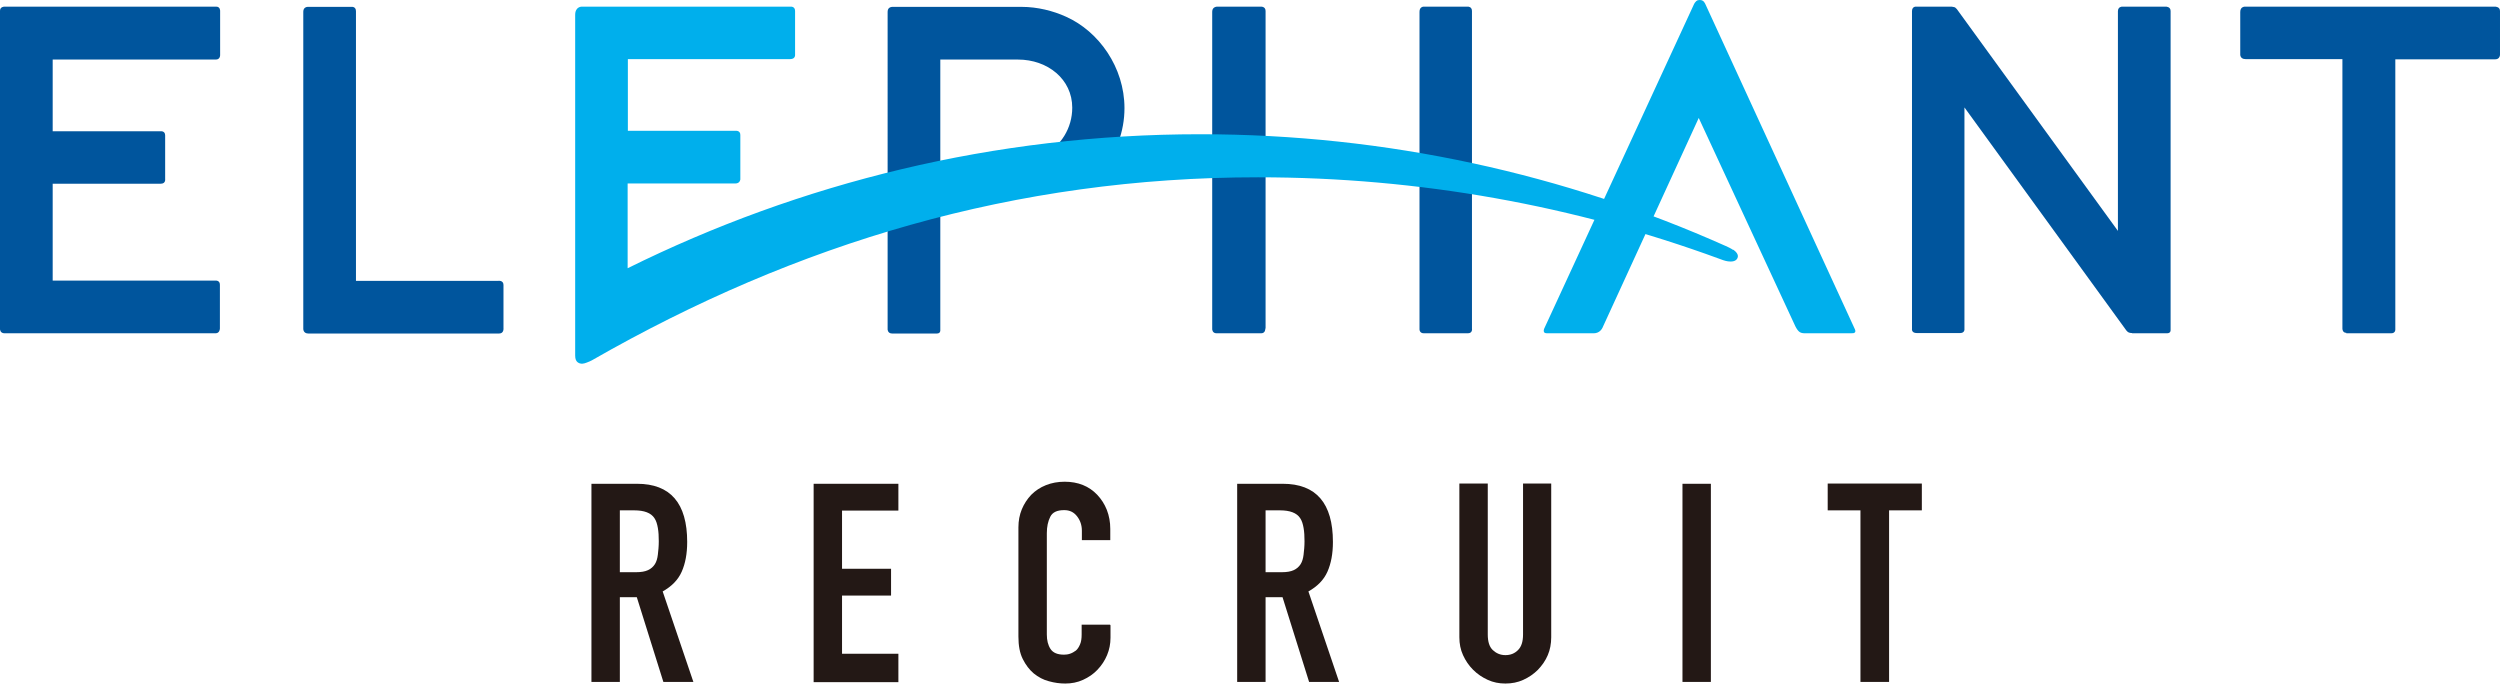
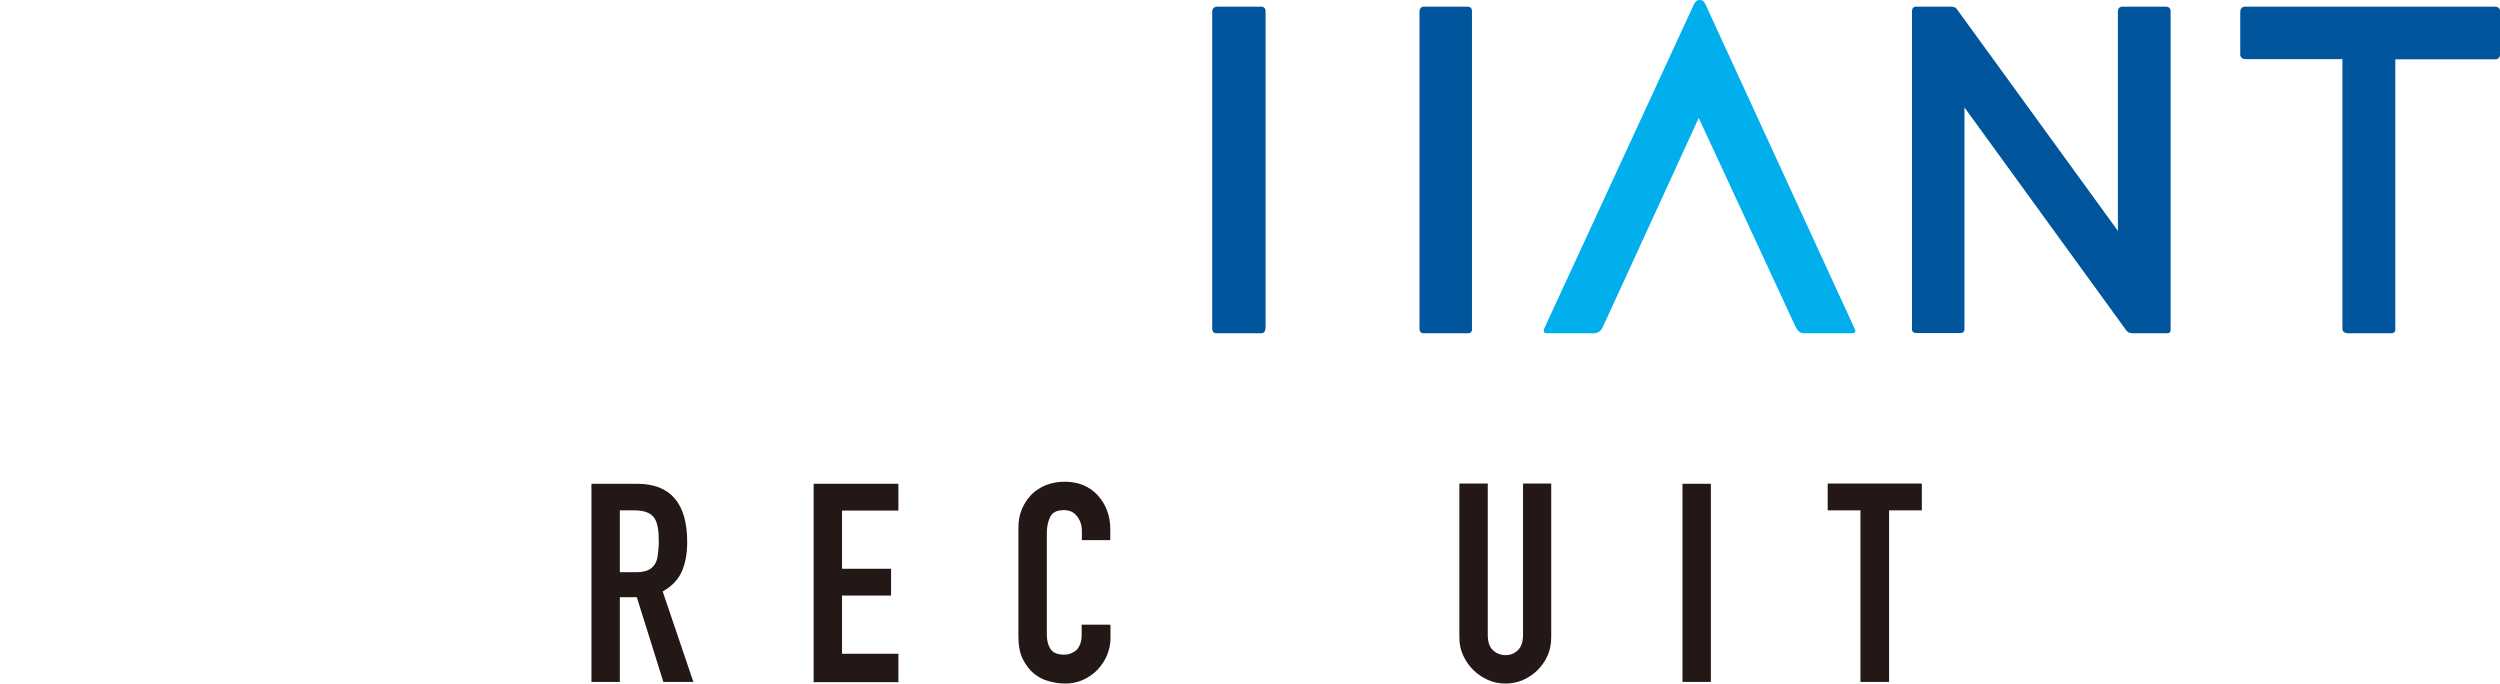
<svg xmlns="http://www.w3.org/2000/svg" id="_レイヤー_2" viewBox="0 0 109.14 29.84">
  <defs>
    <style>.cls-1{fill:#00559d;}.cls-2{fill:#00afec;}.cls-3{fill:#231815;}</style>
  </defs>
  <g id="_レイヤー_4">
-     <path class="cls-1" d="m7.03,8.02H2.3v4.23h7.11s.19-.02.19.18v1.91s0,.21-.19.21H.2C0,14.55,0,14.37,0,14.37V.47C0,.29.19.29.19.29h9.25c.18,0,.17.19.17.19v1.92s.01.2-.19.2H2.3v3.13h4.72s.19-.02.19.18v1.91s.03.2-.19.2Z" />
-     <path class="cls-1" d="m21.98,12.44v1.88s.03.24-.19.24h-8.33c-.23,0-.22-.21-.22-.21V.51c0-.21.19-.21.19-.21h1.91s.2-.03.2.19v11.77h6.22s.22-.03.22.18Z" />
    <path class="cls-1" d="m55.24,14.34s.01.21-.18.21h-1.95c-.19,0-.19-.18-.19-.18V.51c0-.23.23-.22.23-.22h1.9s.2-.01.2.19v13.86Z" />
    <path class="cls-1" d="m64.26,14.34s.04.21-.18.21h-1.92c-.2,0-.19-.18-.19-.18V.51c0-.22.18-.22.18-.22h1.94s.17,0,.17.19v13.86Z" />
-     <path class="cls-1" d="m45.48,6.83c.85-.44,1.33-1.25,1.33-2.13,0-1.24-1.07-2.1-2.37-2.1h-3.39v11.81s.02.15-.15.15h-1.95c-.2,0-.2-.18-.2-.18V.51c0-.23.23-.21.23-.21h5.63c.67,0,1.36.17,1.93.43,1.43.64,2.55,2.21,2.55,3.99,0,.51-.09,1.01-.27,1.5l-.11.31s-1.75,1.36-3.51,1.42c-1.76.06.27-1.13.27-1.13Z" />
    <path class="cls-1" d="m102.43,14.55h1.96c.2,0,.18-.18.18-.18V2.59h4.36c.21,0,.21-.2.21-.2V.48c0-.19-.21-.19-.21-.19h-10.92s-.21-.01-.21.23v1.83s-.03.23.23.23h4.23v11.77s0,.18.17.18Z" />
    <path class="cls-2" d="m69.98,14.26c-.05.13-.17.29-.41.29h-2.04c-.23,0-.1-.24-.1-.24L73.95.19s.06-.14.17-.18c.02,0,.06-.01.08-.01.1,0,.14.03.19.08l.05.08,6.54,14.22s.04.08,0,.13c-.04.04-.08.04-.19.04h-1.99c-.2,0-.29-.05-.42-.3l-4.22-9.1-4.18,9.11Z" />
    <path class="cls-1" d="m93.08,14.55h1.52c.08,0,.12-.03.14-.06s.02-.08.02-.08V.48c0-.19-.2-.19-.2-.19h-1.92s-.18,0-.18.2v9.59S85.43.4,85.43.4c-.04-.05-.08-.08-.12-.09s-.11-.02-.11-.02h-1.56s-.17-.01-.17.2v13.87s-.03.18.21.18h1.89c.22,0,.19-.19.19-.19V4.69s7.07,9.74,7.07,9.74c0,0,.03.03.06.06.04.03.11.05.19.05Z" />
-     <path class="cls-2" d="m75.66,10.91c-.08-.06-.27-.15-.32-.17-7.01-3.13-14.78-4.88-22.95-4.88-8.97,0-17.46,2.12-24.99,5.85,0-.23,0-3.7,0-3.7h4.7c.21,0,.22-.18.22-.18v-1.94c0-.2-.2-.18-.2-.18h-4.71v-3.13h7.09c.23,0,.21-.19.21-.19V.48c0-.2-.18-.19-.18-.19h-9.13s-.29-.01-.29.36v12.27s0,0,0,0v2.52s0,0,0,0c0,.03,0,.05,0,.08,0,.08.01.14.03.19.04.09.09.12.16.15.08.03.19.02.31-.03.09-.03.17-.07.23-.1,8.95-5.13,18.5-7.99,29.08-7.99,7.07,0,13.85,1.25,20.12,3.55.07.03.29.11.4.12.15.02.34.01.41-.14.07-.15-.06-.28-.18-.37Z" />
    <path class="cls-3" d="m25.82,29.77v-8.65h1.99c1.46,0,2.19.85,2.19,2.54,0,.51-.08.94-.24,1.3-.16.36-.44.64-.83.86l1.34,3.95h-1.31l-1.16-3.7h-.74v3.7h-1.24Zm1.24-7.49v2.7h.71c.22,0,.39-.03.52-.09.13-.06.23-.15.3-.26.07-.11.11-.25.13-.42s.04-.36.04-.58-.01-.41-.04-.58-.07-.31-.15-.43c-.15-.23-.45-.34-.88-.34h-.64Z" />
    <path class="cls-3" d="m35.52,29.77v-8.65h3.7v1.17h-2.46v2.54h2.14v1.17h-2.14v2.54h2.46v1.24h-3.7Z" />
    <path class="cls-3" d="m48.48,27.3v.54c0,.27-.05.52-.15.76-.1.24-.24.45-.42.64-.18.19-.39.33-.63.44s-.5.16-.77.16c-.24,0-.47-.03-.72-.1-.24-.06-.46-.18-.66-.34-.19-.16-.35-.37-.48-.63-.13-.26-.19-.58-.19-.98v-4.77c0-.28.05-.55.15-.79.1-.24.24-.45.41-.63.18-.18.39-.32.64-.42s.52-.15.82-.15c.58,0,1.06.19,1.42.57.18.19.32.41.42.66.1.26.15.53.15.83v.49h-1.24v-.41c0-.24-.07-.45-.21-.63-.14-.18-.32-.27-.56-.27-.31,0-.51.09-.61.29s-.15.43-.15.72v4.42c0,.25.05.46.16.63.11.17.31.25.59.25.08,0,.17-.01.26-.04.09-.03.18-.08.26-.14.07-.06.13-.15.18-.27.05-.11.07-.26.07-.43v-.43h1.24Z" />
-     <path class="cls-3" d="m54.01,29.77v-8.65h1.99c1.46,0,2.19.85,2.19,2.54,0,.51-.08.94-.24,1.3-.16.36-.44.64-.83.86l1.34,3.95h-1.31l-1.16-3.7h-.74v3.7h-1.24Zm1.24-7.49v2.7h.71c.22,0,.39-.03.52-.09.13-.06.23-.15.3-.26.07-.11.11-.25.13-.42s.04-.36.04-.58-.01-.41-.04-.58-.07-.31-.15-.43c-.15-.23-.45-.34-.88-.34h-.64Z" />
    <path class="cls-3" d="m67.72,21.11v6.71c0,.28-.05.55-.15.78-.1.24-.25.45-.43.64-.19.19-.4.33-.64.44s-.5.16-.78.16-.53-.05-.77-.16c-.24-.11-.45-.25-.64-.44s-.33-.4-.44-.64c-.11-.24-.16-.5-.16-.78v-6.71h1.24v6.59c0,.31.07.54.22.68s.33.22.55.22.4-.07.55-.22c.15-.15.22-.37.22-.68v-6.59h1.24Z" />
    <path class="cls-3" d="m73.45,29.77v-8.65h1.24v8.65h-1.24Z" />
    <path class="cls-3" d="m81.22,29.77v-7.49h-1.43v-1.17h4.11v1.17h-1.43v7.49h-1.24Z" />
  </g>
</svg>